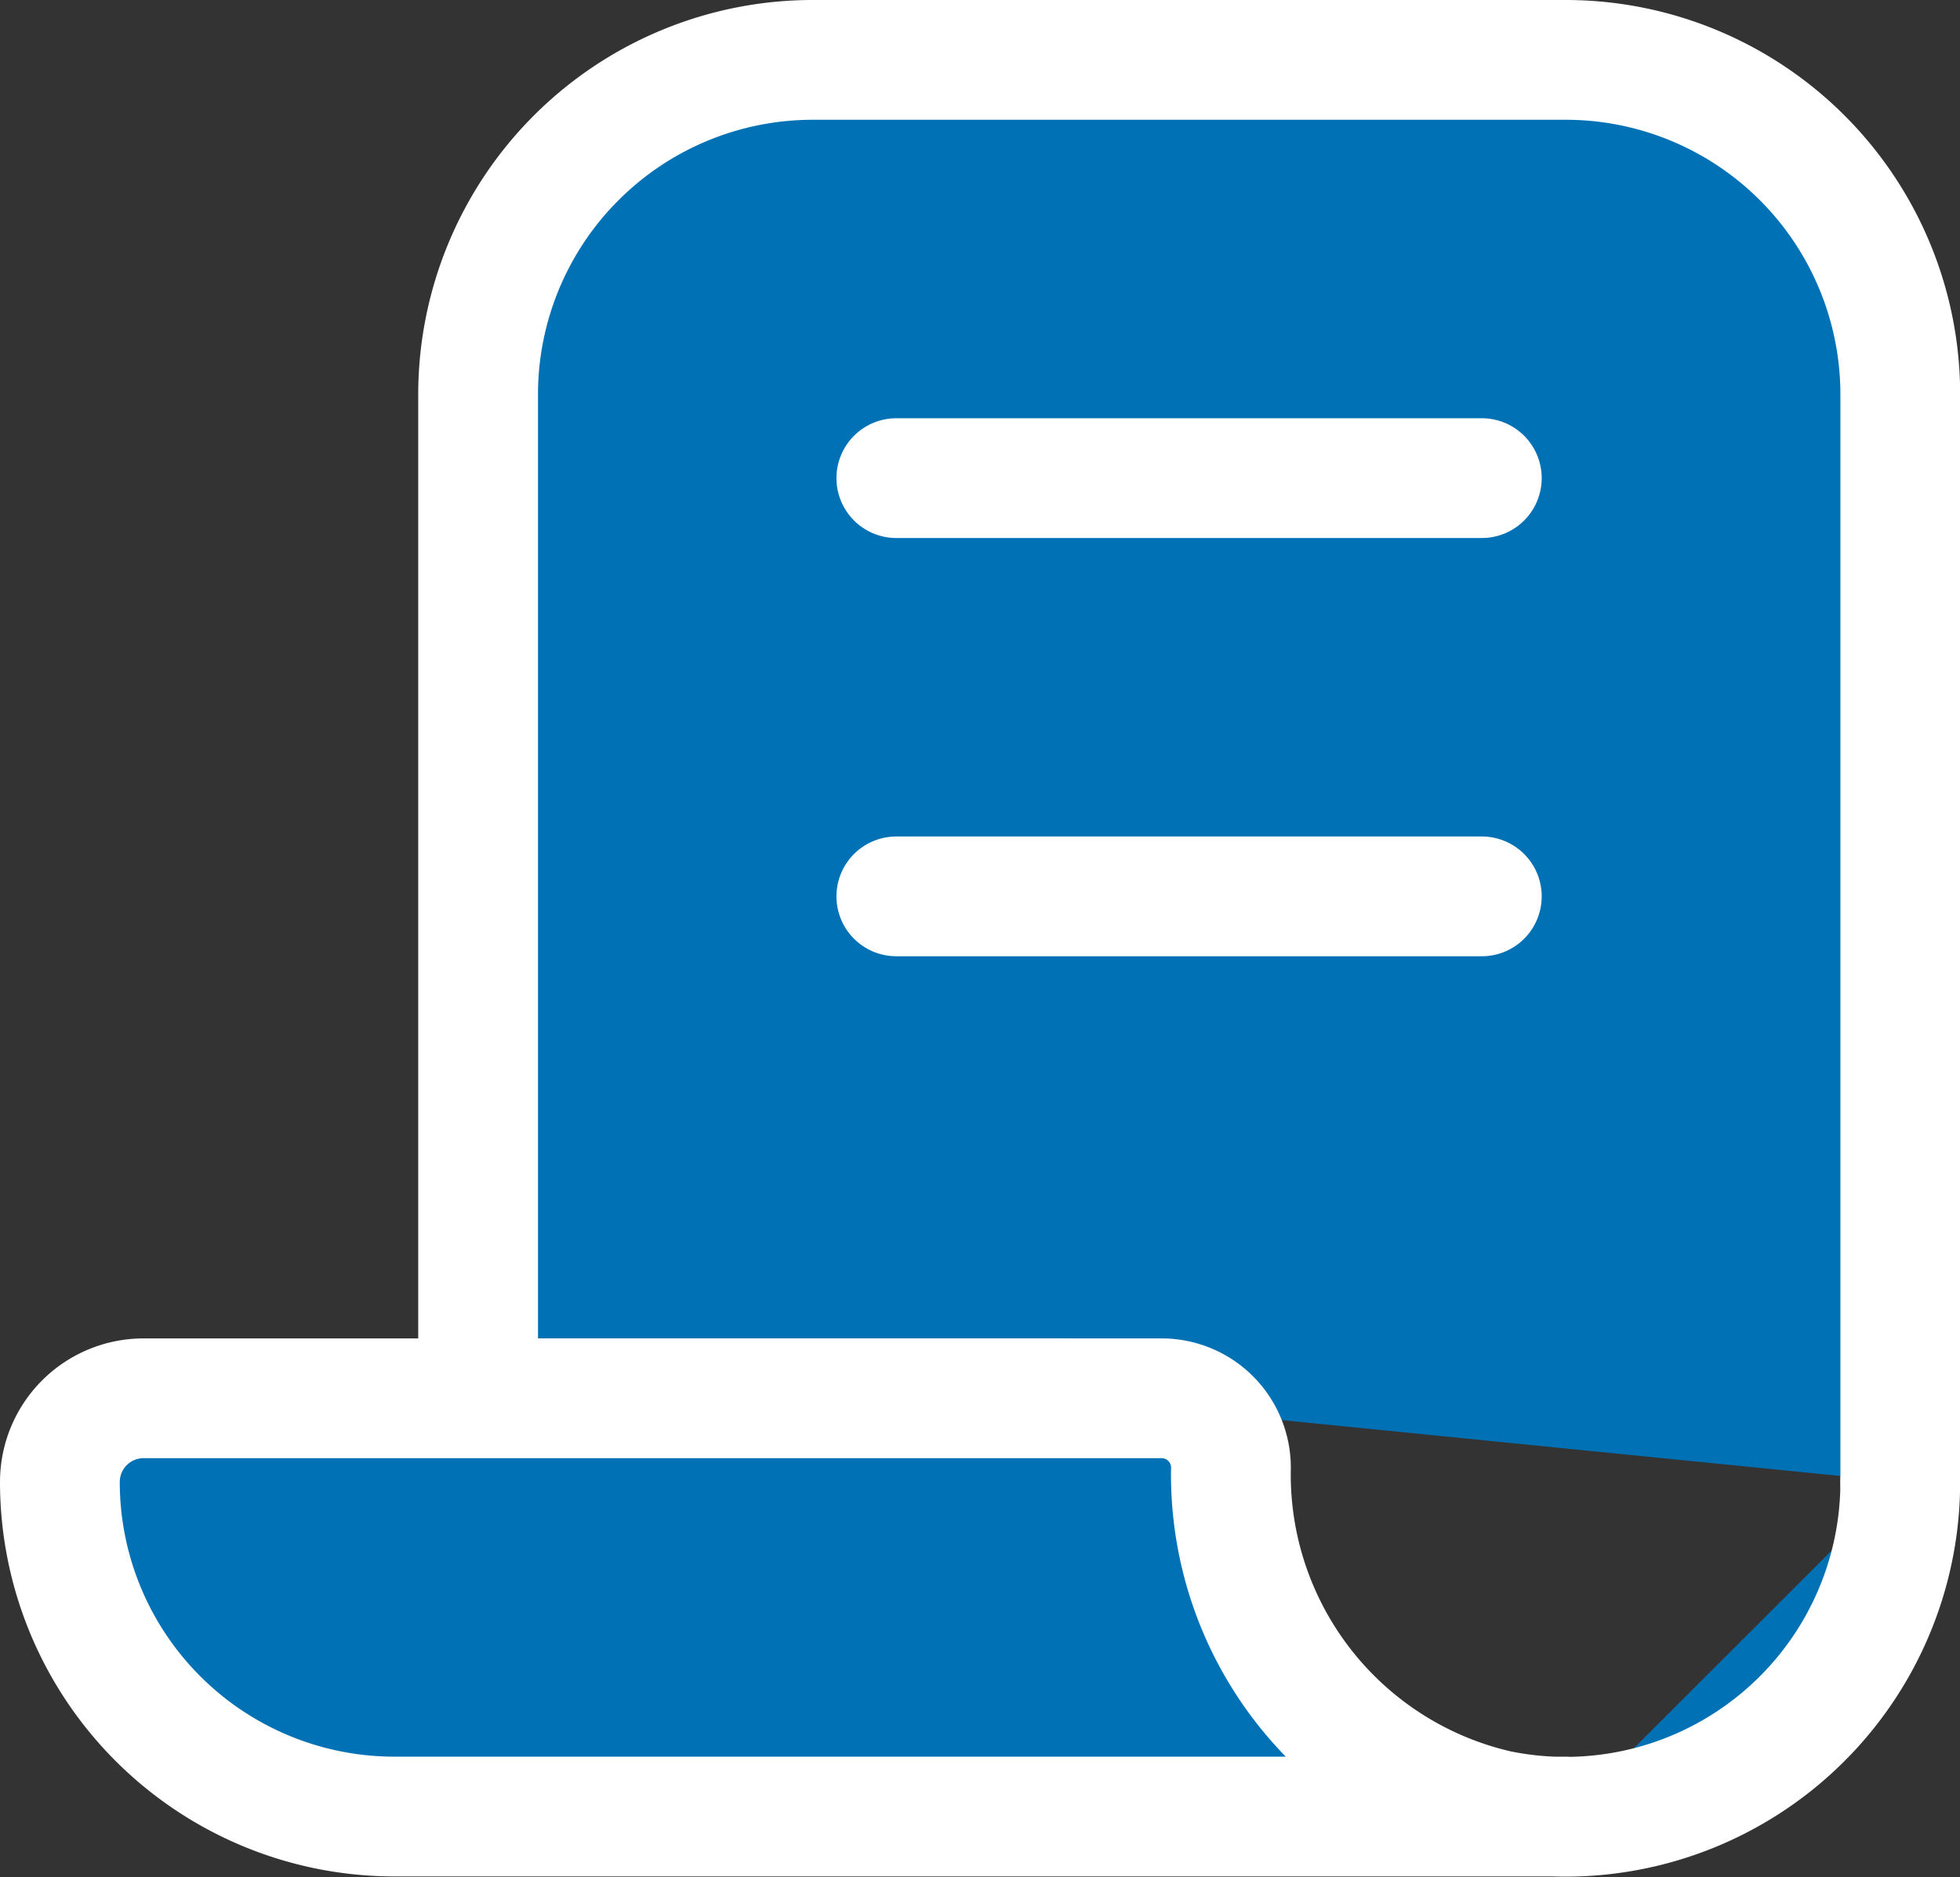
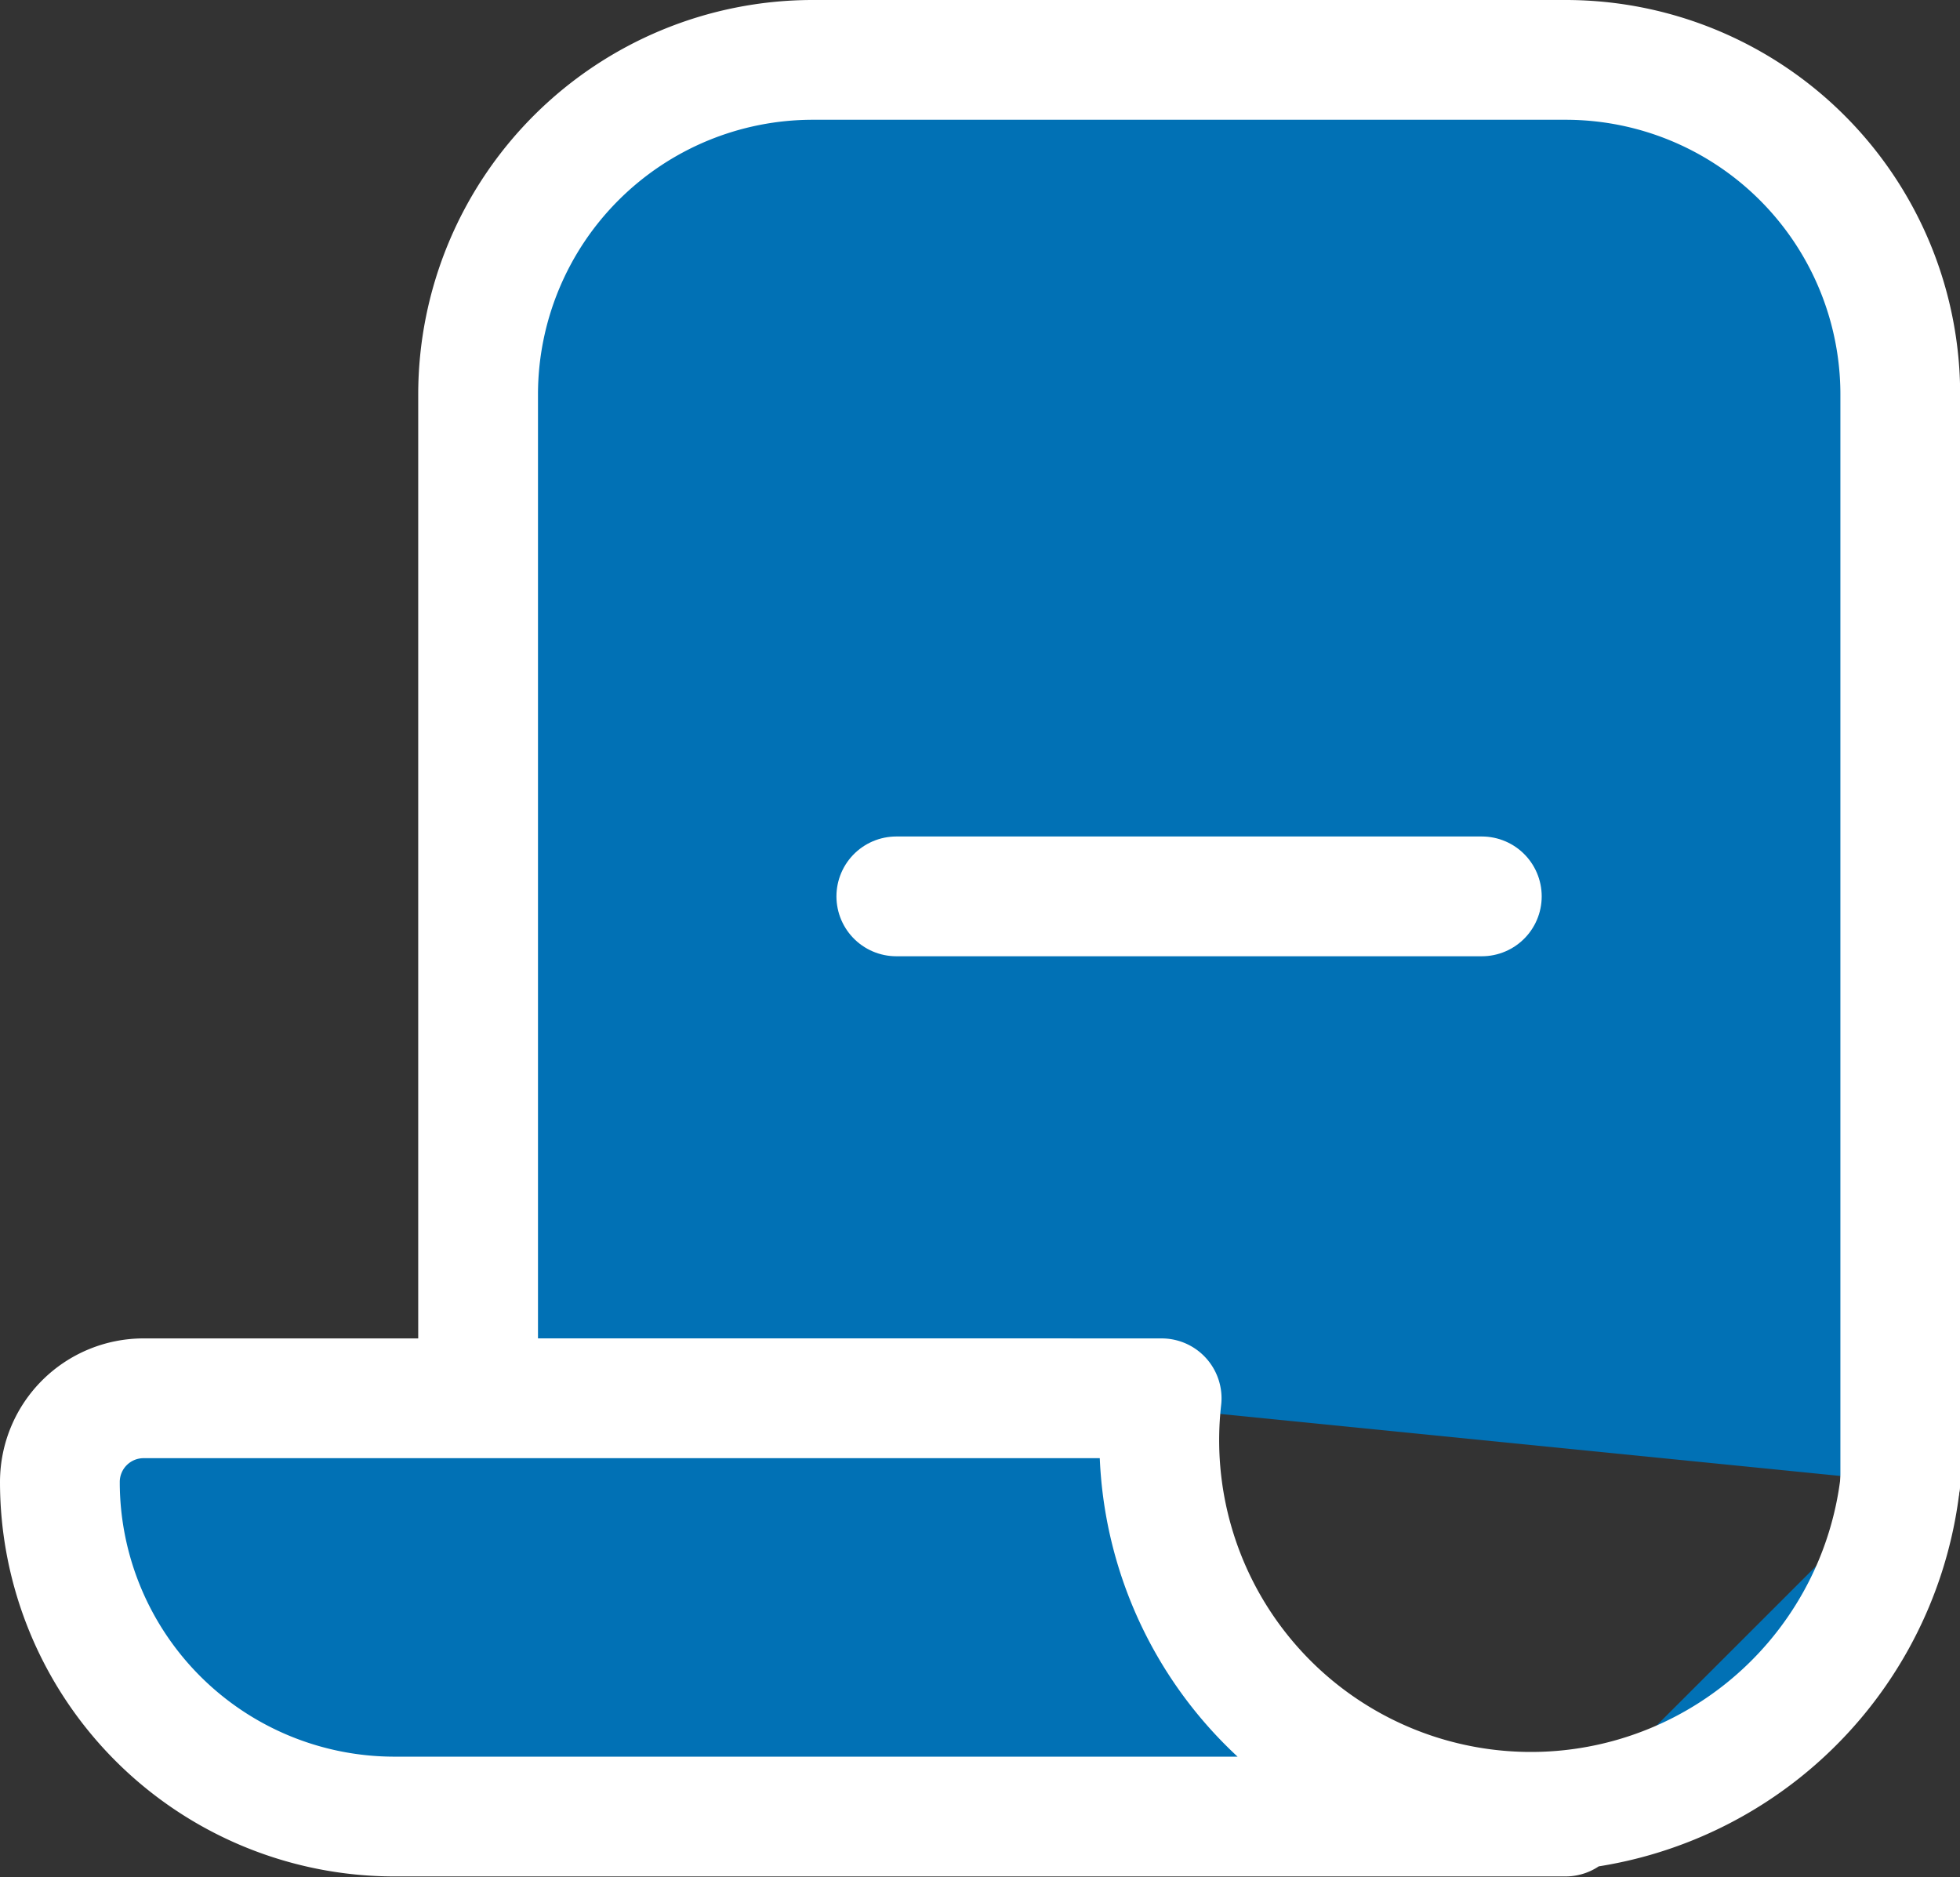
<svg xmlns="http://www.w3.org/2000/svg" id="Group_572" data-name="Group 572" width="24.548" height="23.51" viewBox="0 0 24.548 23.51">
  <rect x="0" y="0" width="24.548" height="23.51" fill="#333333" stroke="none" />
  <g id="Group_573" data-name="Group 573">
    <path id="Path_1014" data-name="Path 1014" d="M23.8,18.56V4.941A4.191,4.191,0,0,0,19.608.75H10.179A4.192,4.192,0,0,0,5.988,4.941V17.512h7.334" fill="#0171b5" stroke="#fff" stroke-linecap="round" stroke-linejoin="round" stroke-width="1.5" />
-     <path id="Path_1015" data-name="Path 1015" d="M19.607,22.75H4.94A4.19,4.19,0,0,1,.75,18.56,1.048,1.048,0,0,1,1.8,17.512H14.549a.868.868,0,0,1,.868.867,4.308,4.308,0,0,0,3.345,4.288A4.194,4.194,0,0,0,23.8,18.56" fill="#0171b5" stroke="#fff" stroke-linecap="round" stroke-linejoin="round" stroke-width="1.5" />
-     <line id="Line_97" data-name="Line 97" x2="7.333" transform="translate(11.226 5.988)" fill="none" stroke="#fff" stroke-linecap="round" stroke-linejoin="round" stroke-width="1.5" />
+     <path id="Path_1015" data-name="Path 1015" d="M19.607,22.75H4.94A4.19,4.19,0,0,1,.75,18.56,1.048,1.048,0,0,1,1.8,17.512H14.549A4.194,4.194,0,0,0,23.8,18.56" fill="#0171b5" stroke="#fff" stroke-linecap="round" stroke-linejoin="round" stroke-width="1.5" />
    <line id="Line_98" data-name="Line 98" x2="7.333" transform="translate(11.226 11.226)" fill="none" stroke="#fff" stroke-linecap="round" stroke-linejoin="round" stroke-width="1.5" />
  </g>
</svg>